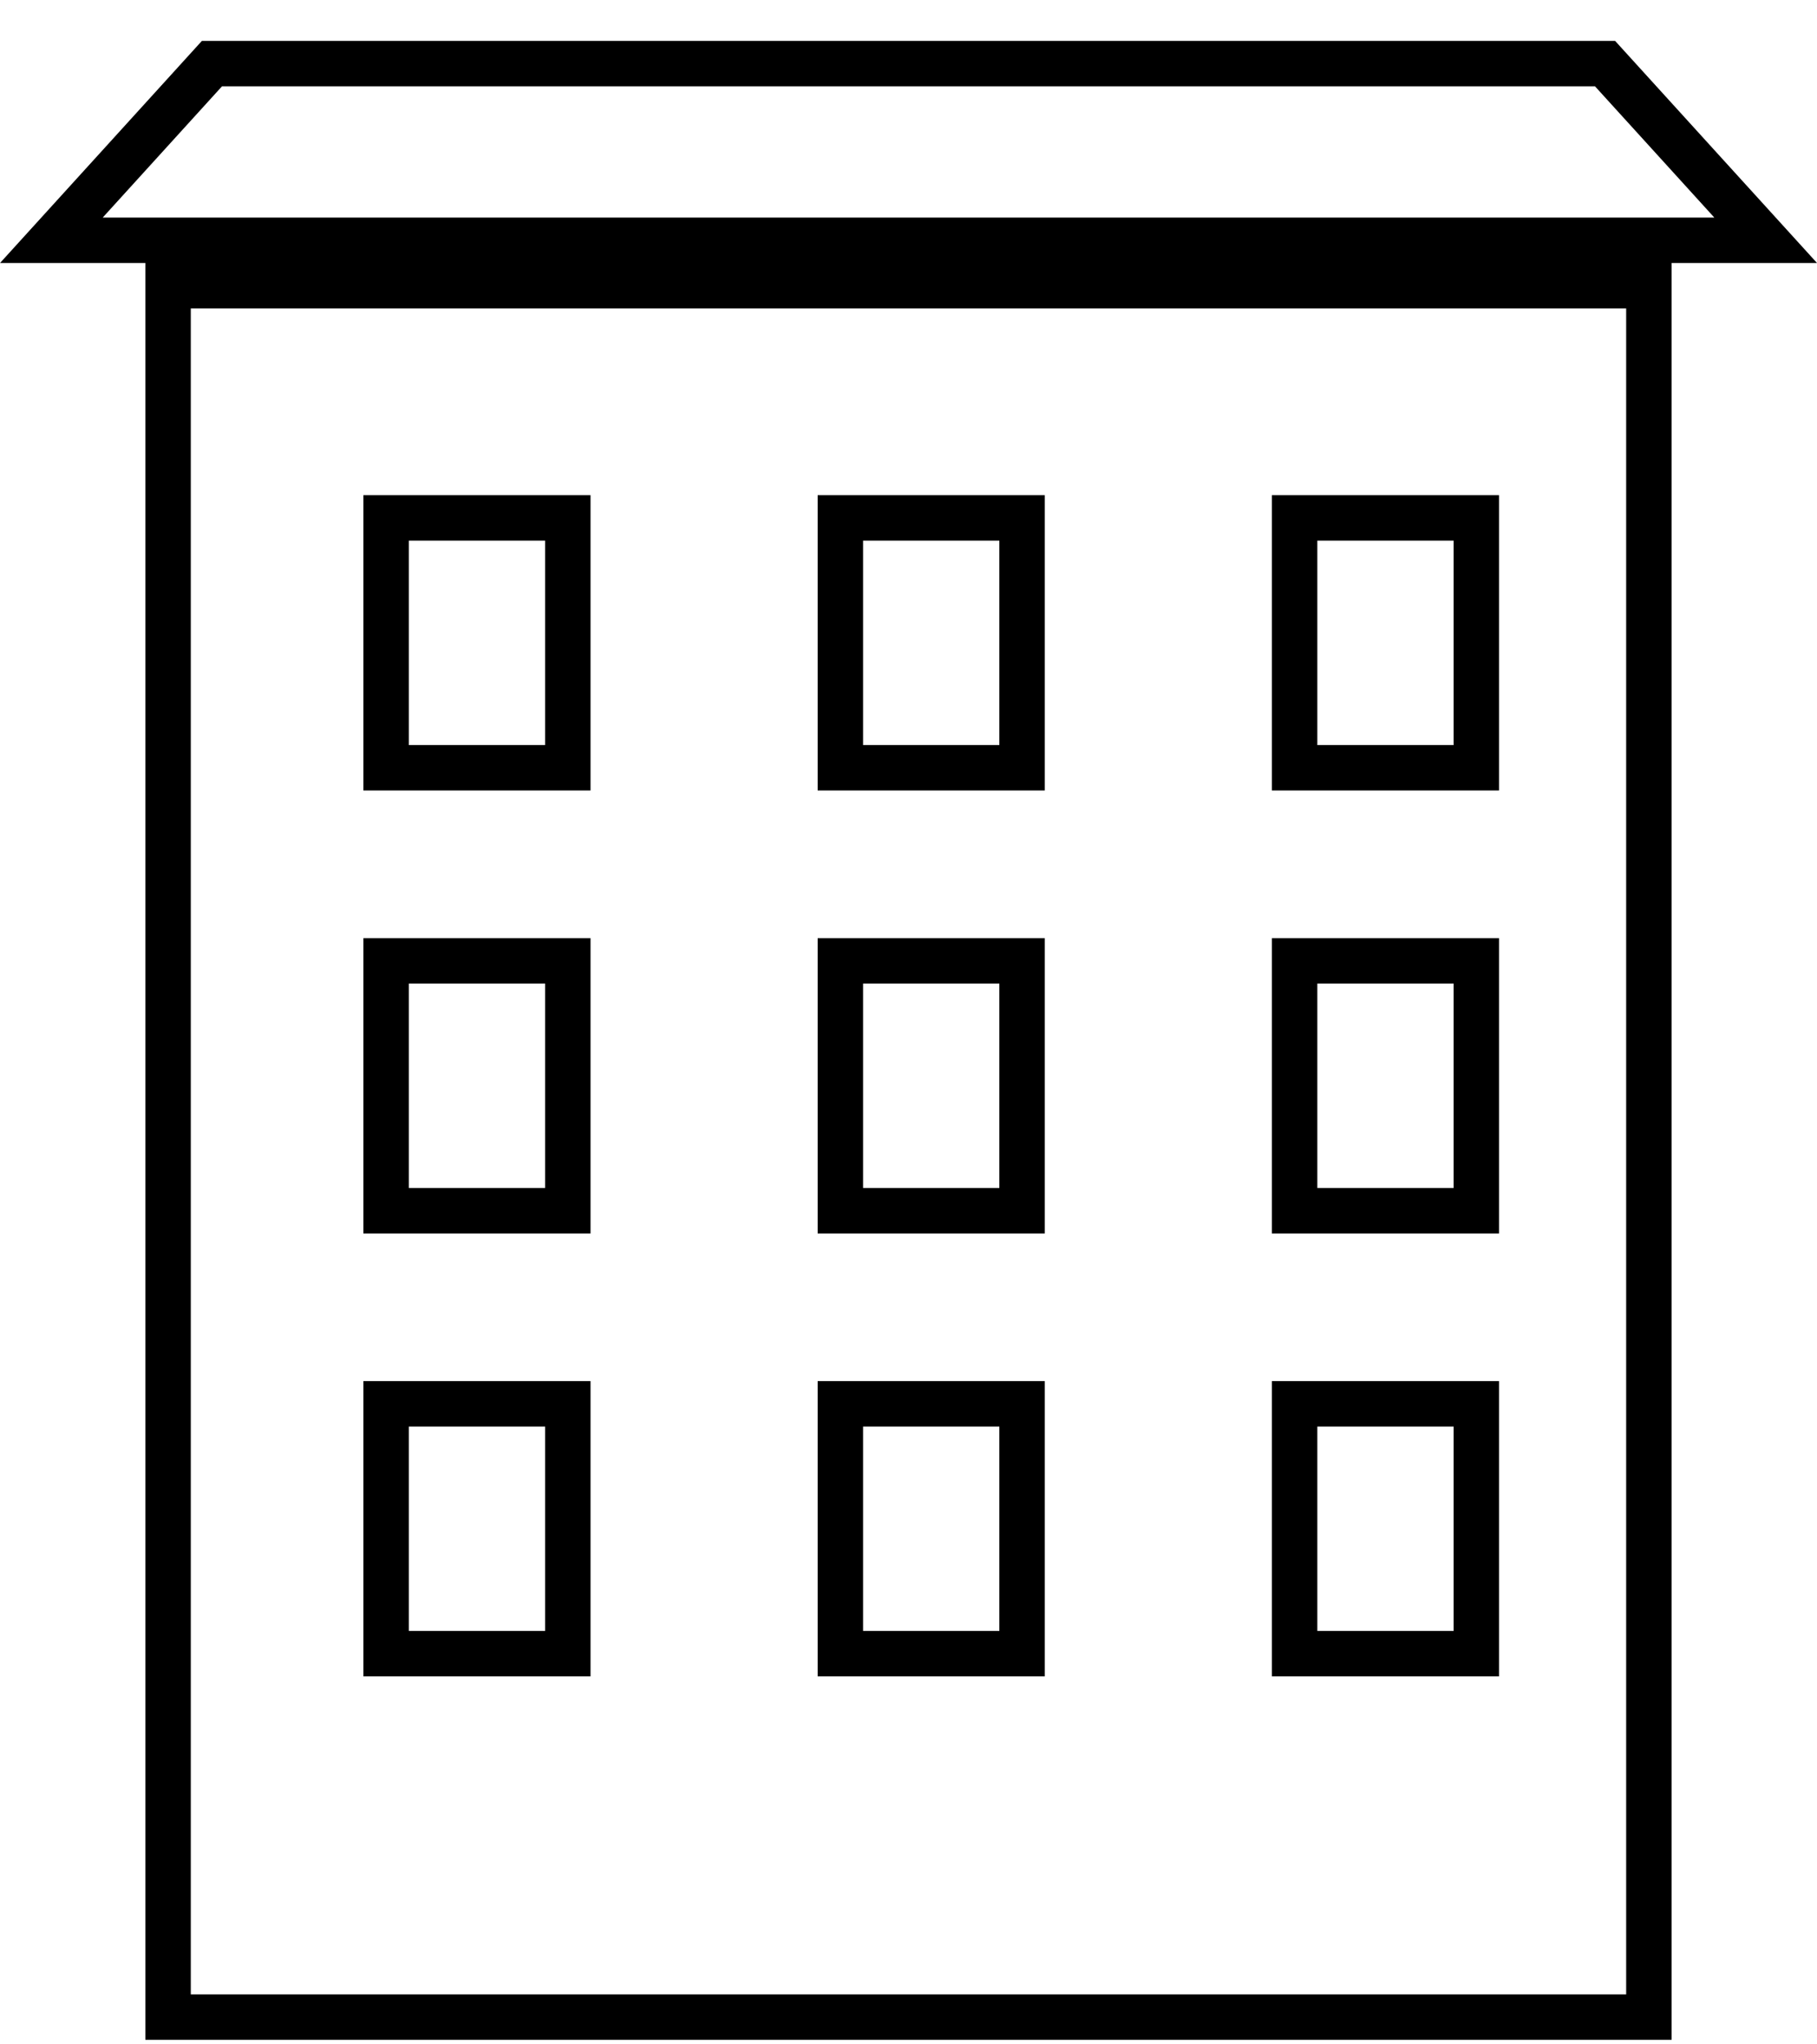
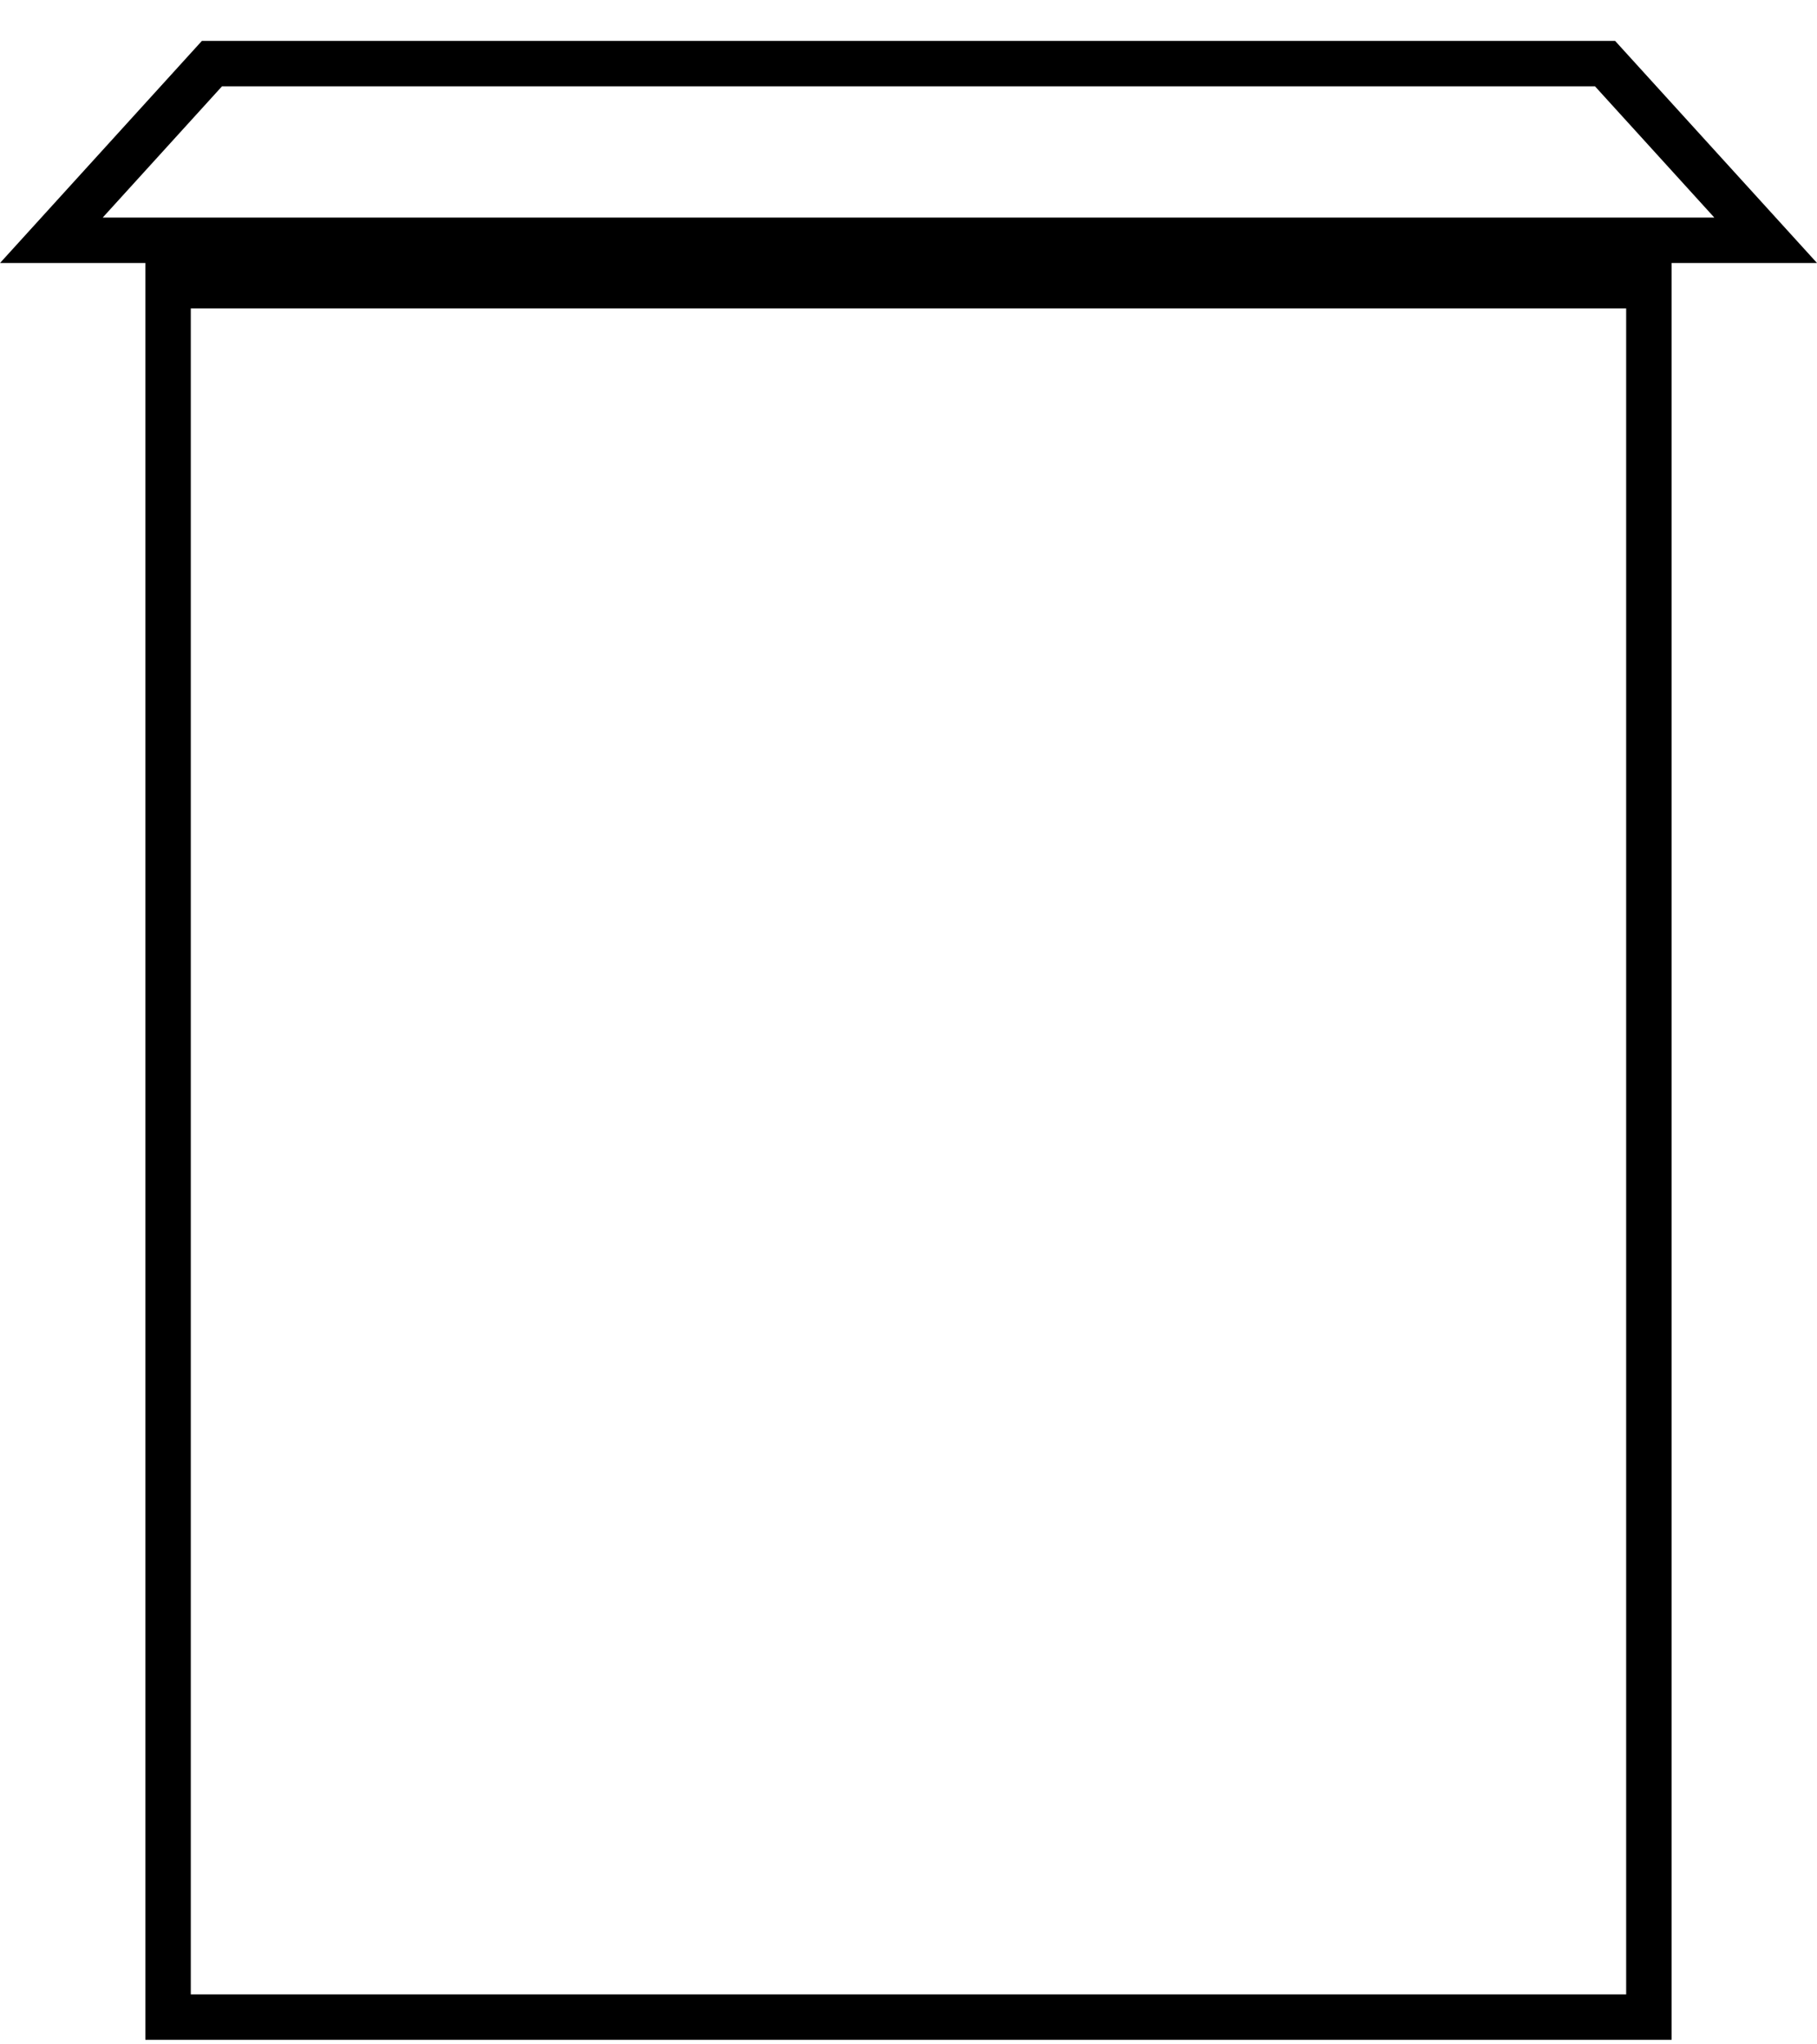
<svg xmlns="http://www.w3.org/2000/svg" width="40" height="45" viewBox="0 0 40 45" fill="none">
-   <path d="M36.299 6.289V44.4H3.7V6.289H36.299ZM3.2 5.289H2.7H1.131L4.666 1.4H35.334L38.87 5.289H37.299H36.799H3.2Z" stroke="black" />
-   <path d="M12.5 30.901V36.4H8.5V30.901H12.5ZM22.5 30.901V36.4H18.5V30.901H22.5ZM32.5 30.901V36.4H28.5V30.901H32.5ZM12.5 21.15V26.65H8.5V21.15H12.5ZM22.5 21.15V26.65H18.5V21.15H22.5ZM22.5 11.4V16.9H18.5V11.4H22.5ZM32.5 21.15V26.65H28.5V21.15H32.5ZM12.5 11.4V16.9H8.5V11.4H12.5ZM32.5 11.4V16.9H28.5V11.4H32.5Z" stroke="black" />
+   <path d="M36.299 6.289V44.4H3.7V6.289ZM3.2 5.289H2.7H1.131L4.666 1.4H35.334L38.87 5.289H37.299H36.799H3.2Z" stroke="black" />
</svg>